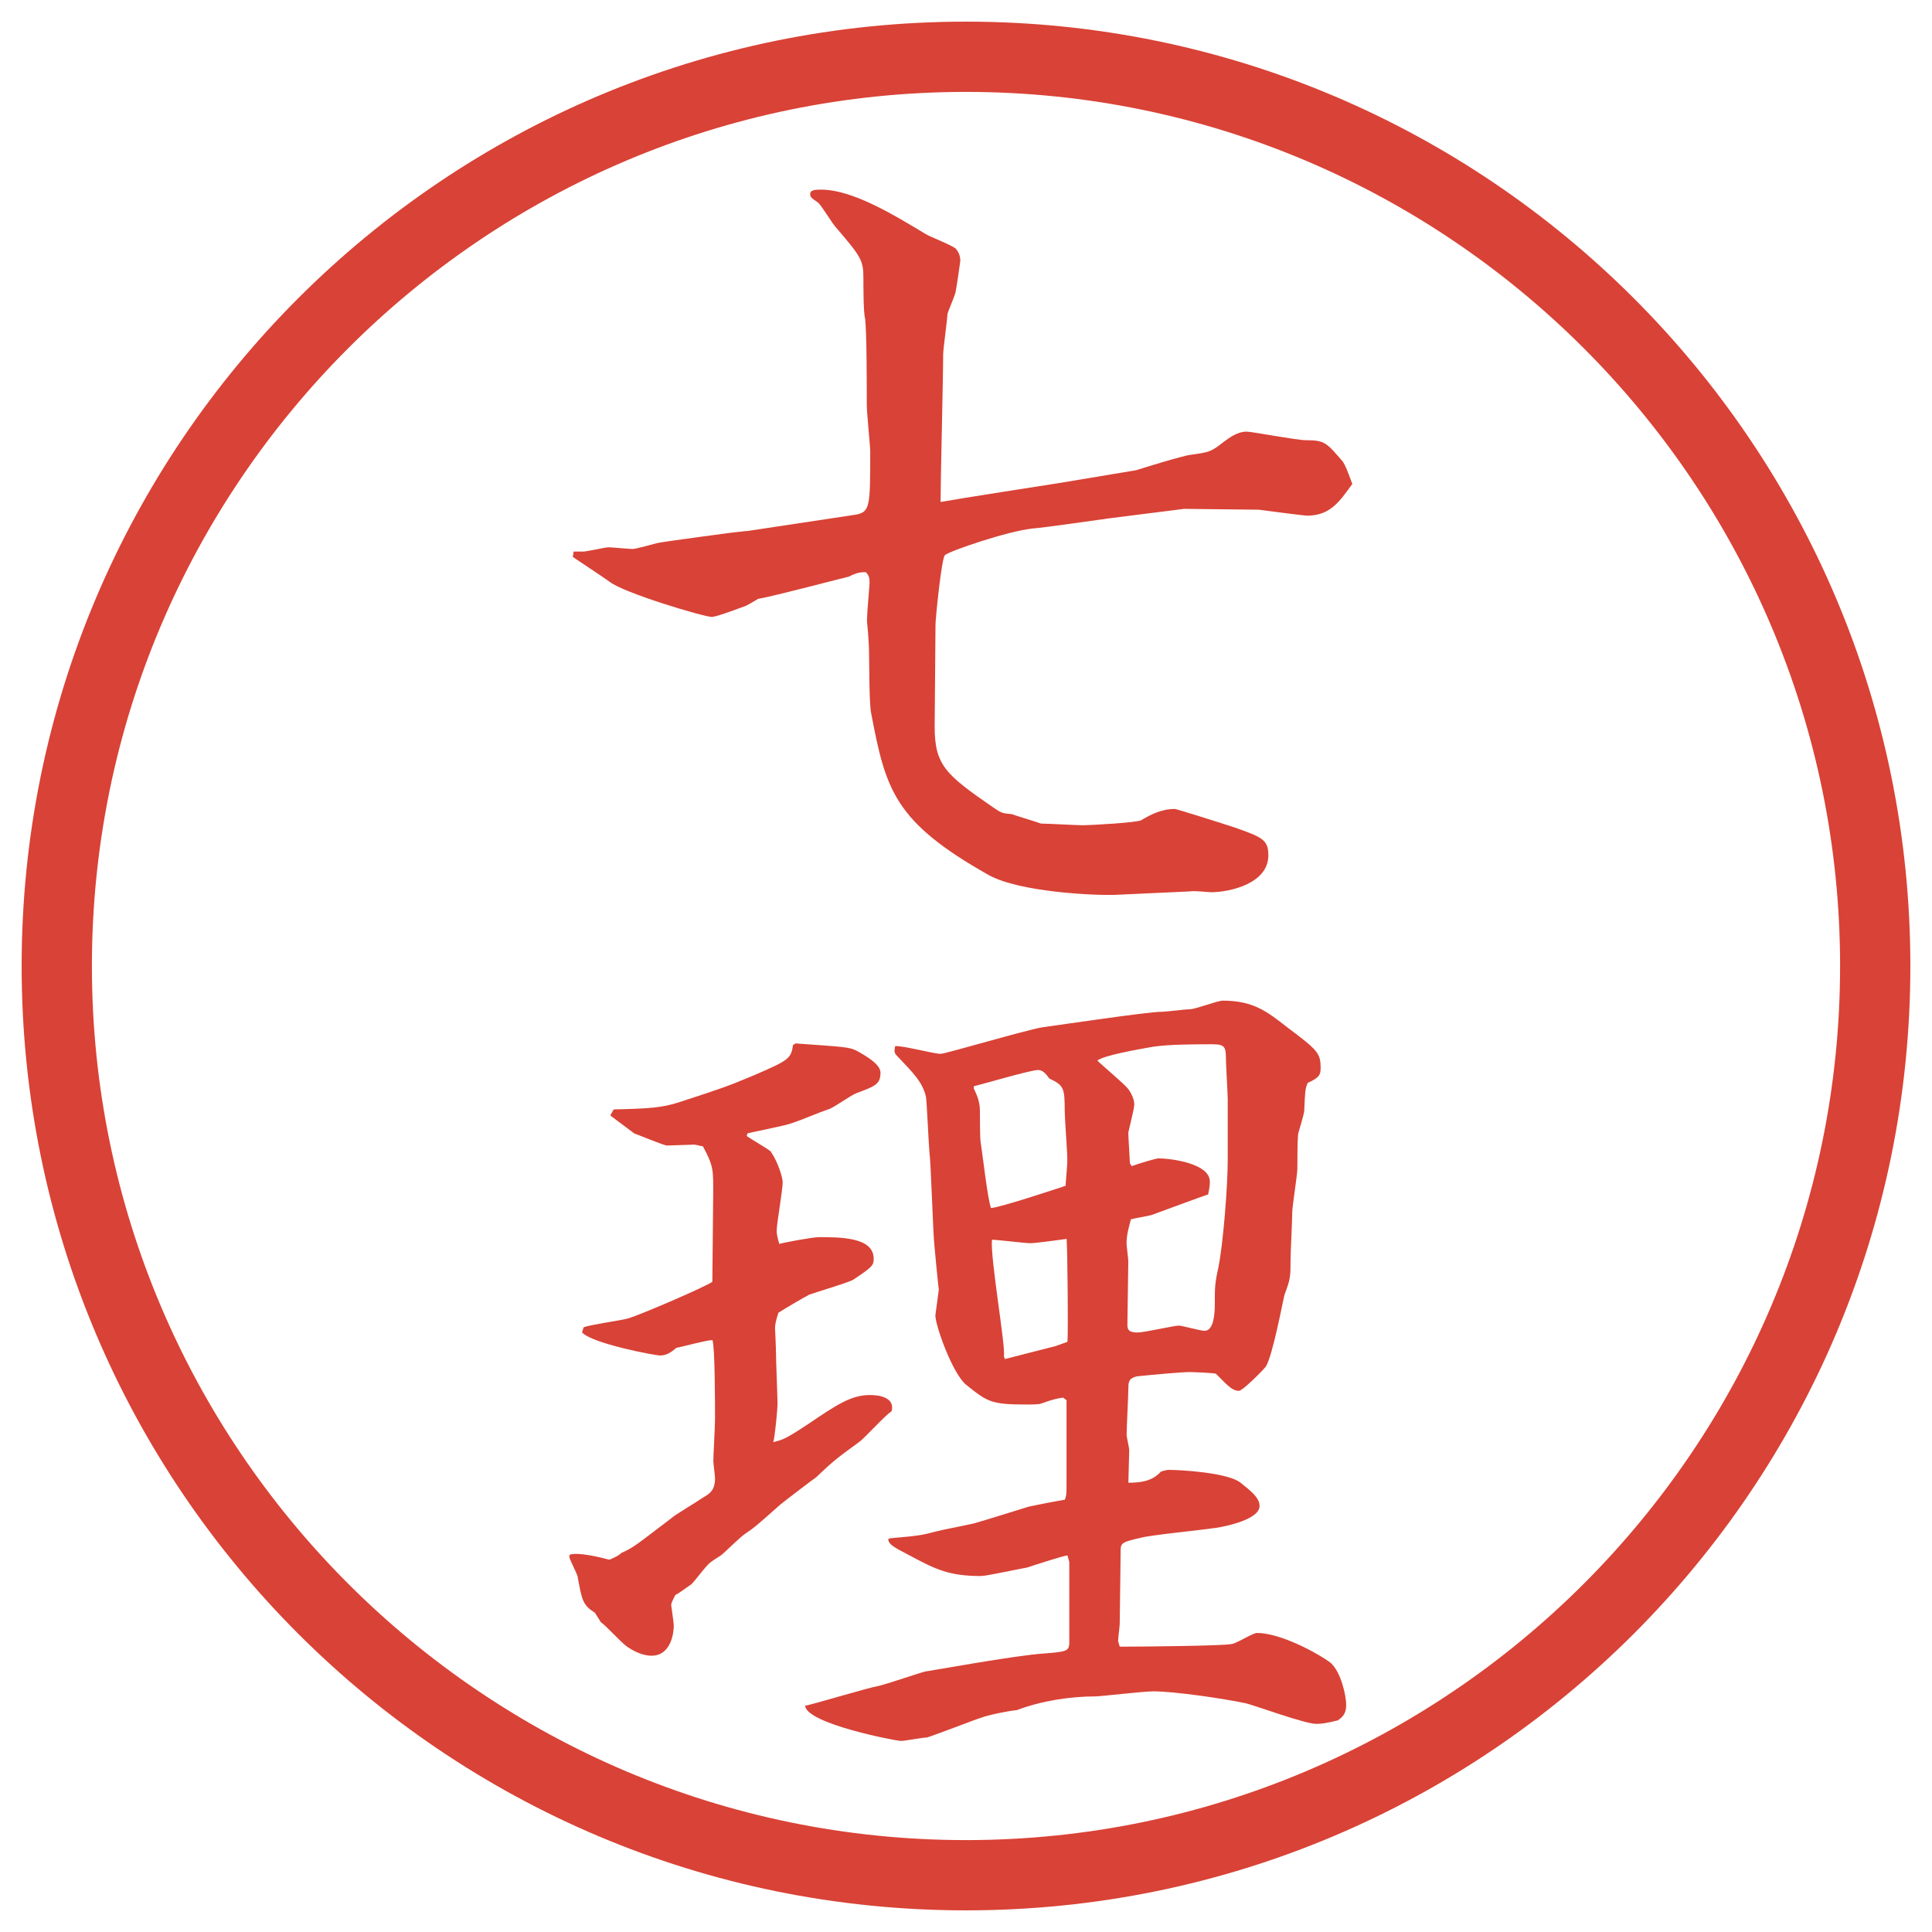
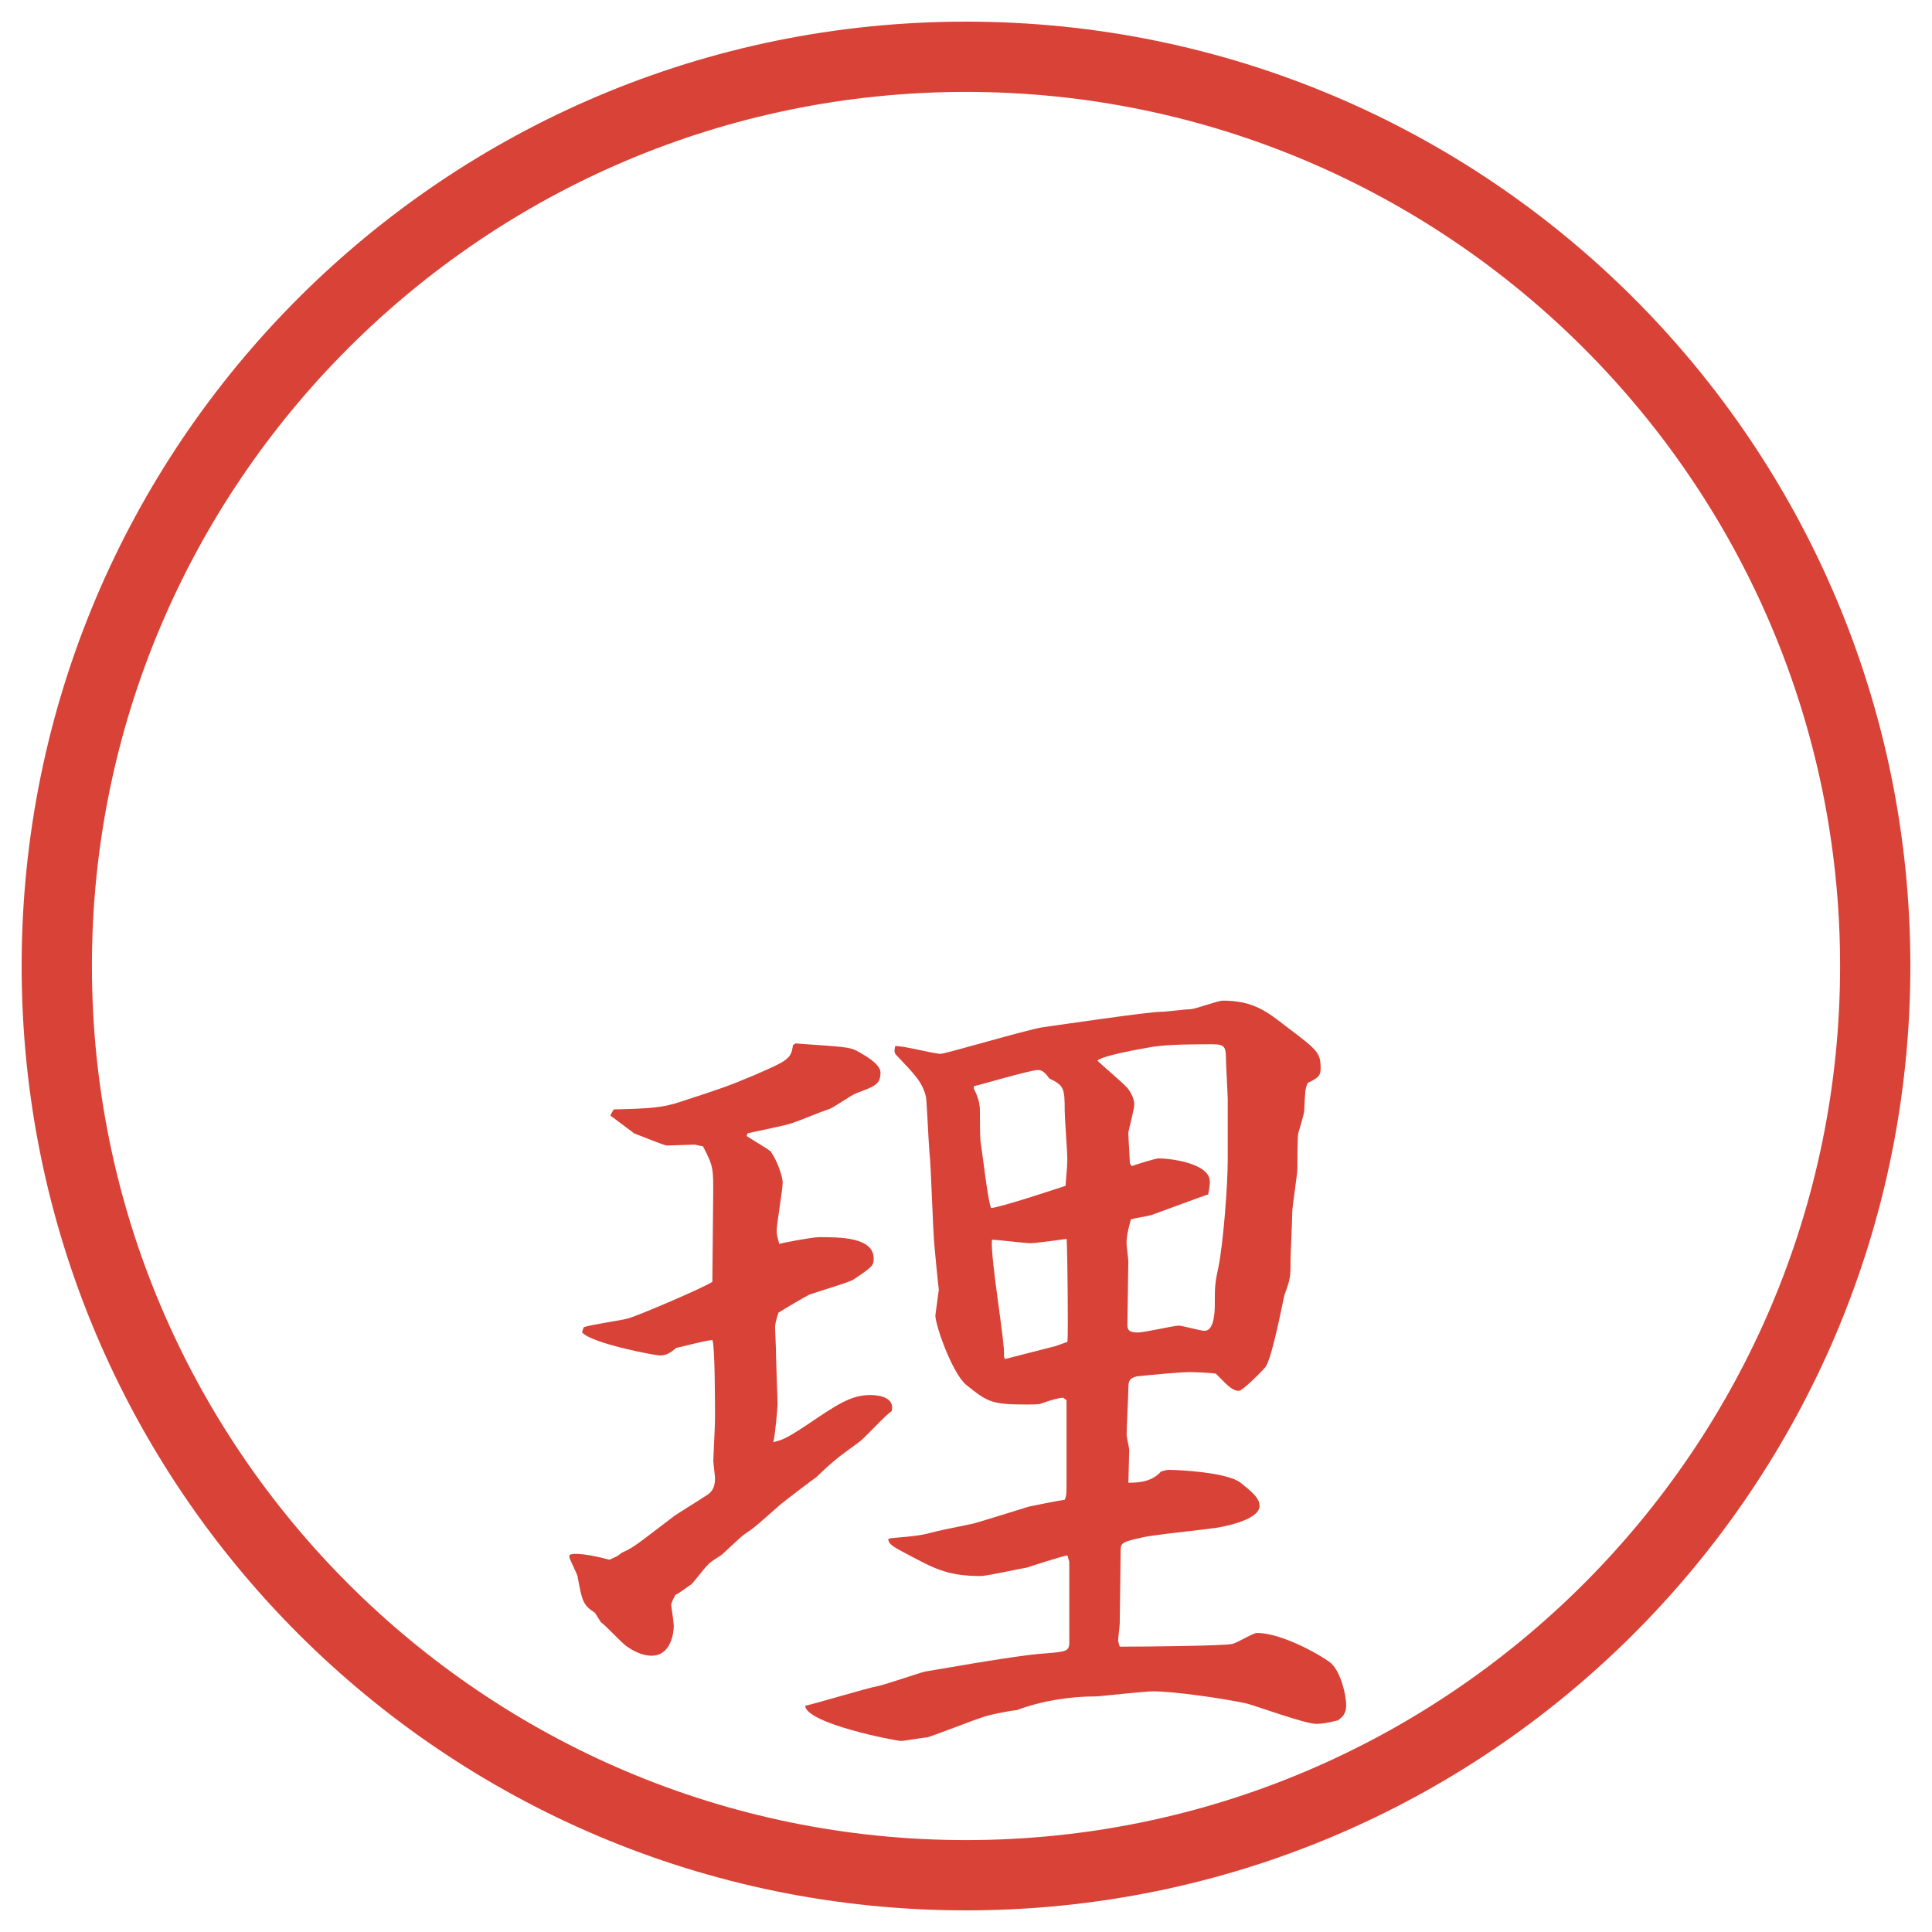
<svg xmlns="http://www.w3.org/2000/svg" id="_レイヤー_1" data-name="レイヤー_1" version="1.1" viewBox="0 0 27.496 27.496">
  <g id="_楕円形_1" data-name="楕円形_1">
    <path d="M13.748,1.308c6.859,0,12.44,5.581,12.44,12.44s-5.581,12.44-12.44,12.44S1.308,20.607,1.308,13.748,6.889,1.308,13.748,1.308M13.748.308C6.325.308.308,6.325.308,13.748s6.017,13.44,13.44,13.44,13.44-6.017,13.44-13.44S21.171.308,13.748.308h0Z" fill="#d94236" />
  </g>
  <g>
-     <path d="M8.161,7.85h.134c.061,0,.317-.061.366-.061s.293.024.342.024.305-.073.354-.085c.037-.012,1.123-.159,1.16-.159.024,0,.073-.012.122-.012l1.538-.232c.208-.037.208-.122.208-.903,0-.073-.049-.549-.049-.659,0-.256,0-1.038-.024-1.233-.024-.061-.024-.476-.024-.574,0-.256-.037-.305-.391-.72-.049-.049-.208-.317-.256-.354-.11-.073-.11-.085-.11-.122,0-.061.085-.061.159-.061.452,0,1.062.378,1.489.635.061.037.378.159.427.208.037.049.061.098.061.171,0,.012-.061.439-.073.464-.012.049-.098.244-.11.293,0,.061-.061.5-.061.574,0,.33-.037,1.794-.037,2.1.269-.049,1.453-.232,1.685-.269l1.099-.183c.037-.012.659-.208.781-.22.256-.037.281-.037.464-.183.085-.061.195-.146.329-.146.074,0,.709.122.843.122.269,0,.293.037.524.305.037.061.049.085.135.317-.184.256-.317.452-.646.452-.037,0-.599-.073-.684-.085l-1.062-.012-1.062.134c-.17.024-.939.134-1.098.146-.354.037-1.172.317-1.246.378-.049.049-.134.903-.134.989,0,.232-.012,1.245-.012,1.453,0,.549.159.684.83,1.147.123.085.134.085.269.098.023.012.354.11.414.134.074,0,.525.024.599.024.085,0,.781-.037.83-.073.122-.073.28-.159.476-.159.025,0,.684.208.867.269.379.134.464.171.464.391,0,.403-.55.525-.817.525-.037,0-.244-.024-.293-.012l-1.062.049c-.293.012-1.367-.037-1.807-.281-1.343-.757-1.465-1.208-1.672-2.295-.037-.159-.024-.879-.037-1.013-.012-.232-.024-.256-.024-.33,0-.085.037-.488.037-.525,0-.073-.012-.098-.049-.146q-.11-.012-.244.061c-.061.012-1.074.281-1.294.317-.037.024-.122.073-.171.098-.037.012-.415.159-.488.159-.11,0-1.257-.342-1.453-.5-.085-.061-.452-.305-.525-.354l.012-.073Z" fill="#d94236" />
    <path d="M8.112,22.125c.122-.037.427.037.562.073.049-.024.122-.049.171-.098.171-.073.22-.122.72-.501.037-.036.305-.195.452-.293.085-.049.159-.098.159-.268,0-.037-.024-.208-.024-.244,0-.062.024-.501.024-.599,0-.183,0-1.038-.037-1.123-.085,0-.439.098-.513.11-.098.085-.159.109-.232.109s-.977-.171-1.111-.33l.024-.072c.098-.037.537-.098.623-.123.146-.036,1.135-.463,1.208-.524l.012-1.233c0-.354.012-.402-.146-.695-.024,0-.098-.024-.122-.024l-.391.013c-.037,0-.391-.146-.464-.172-.049-.036-.293-.219-.342-.256l.049-.086c.513-.012.696-.023.952-.109.598-.195.671-.22,1.05-.379.476-.207.525-.231.549-.427l.037-.024c.684.049.769.049.879.109.061.037.33.172.33.306,0,.171-.085.195-.342.293-.073.024-.342.22-.403.231-.146.049-.366.146-.513.195-.098.037-.549.123-.635.146l-.012.037c.049.037.305.184.342.22.11.159.171.378.171.439,0,.11-.085.586-.085.684,0,.036,0,.073.037.195.012-.013.476-.098.562-.098.305,0,.781,0,.781.306,0,.098-.024.121-.281.293-.037.036-.537.183-.635.219-.073.037-.342.195-.439.257-.037.11-.049.171-.049.22,0,.012.012.232.012.281,0,.121.024.732.024.805,0,.049-.037.465-.061.537.134-.036.159-.036.476-.244.415-.28.623-.427.903-.427.159,0,.354.049.305.231-.085.049-.391.391-.464.439-.317.232-.354.257-.61.501-.037.024-.439.329-.513.391-.317.28-.354.317-.5.415-.061.037-.293.269-.342.305-.024.013-.134.086-.146.098-.061.037-.232.281-.281.318-.037.023-.183.134-.22.146-.012.023-.061.109-.061.146,0,.012.037.244.037.293,0,.098-.037.427-.317.427-.134,0-.269-.073-.354-.134-.073-.049-.305-.306-.366-.342l-.085-.135c-.171-.109-.183-.171-.244-.5,0-.049-.122-.257-.122-.306l.012-.024ZM15.216,22.223l-.024-.086c-.049,0-.537.159-.574.172-.023,0-.573.121-.659.121-.452,0-.647-.098-.989-.28-.281-.146-.317-.171-.33-.244l.024-.013c.427-.036.476-.049.659-.098.085-.023.537-.109.562-.121.134-.037.72-.221.757-.232.049-.012.427-.086.512-.098.025-.061.025-.086.025-.256v-1.16l-.049-.037c-.086.013-.11.013-.318.086-.036.012-.146.012-.195.012-.512,0-.561-.036-.866-.28-.195-.159-.439-.843-.439-.989,0-.012.049-.354.049-.365,0-.013-.012-.074-.061-.611-.024-.219-.049-1.172-.073-1.354-.012-.134-.037-.72-.049-.781-.049-.208-.171-.329-.415-.586-.037-.036-.037-.062-.024-.134.098-.013.549.109.647.109.073,0,1.221-.342,1.453-.378.268-.037,1.501-.22,1.684-.22.074,0,.354-.037.416-.037.072,0,.391-.122.463-.122.439,0,.635.159.916.378.439.33.477.367.477.585,0,.098-.025.135-.184.208-.037.085-.037.122-.049.391,0,.049-.073.28-.086.329-.012.074-.012.428-.012.501,0,.085-.073.537-.073.622,0,.11-.024.586-.024.672,0,.244,0,.269-.086.5-.023.086-.17.879-.268,1.025-.049.062-.33.342-.379.342-.098,0-.158-.072-.33-.244-.061-.012-.316-.023-.354-.023-.146,0-.525.036-.77.061-.098.024-.121.061-.121.158,0,.11-.025.574-.025.672,0,.037.037.184.037.22,0,.073-.012.391-.012.464.183,0,.342-.024.463-.158.037-.013.086-.025.11-.025.159,0,.843.037,1.025.184.134.109.269.207.269.33,0,.219-.623.316-.659.316-.159.025-.892.098-1.025.135-.269.061-.293.073-.293.184l-.013,1.037c0,.037-.023.207-.023.244,0,.012.012.049.023.086.439,0,1.478-.013,1.588-.037.061,0,.305-.158.365-.158.33,0,.855.28,1.051.427.146.134.219.464.219.599,0,.121-.049.17-.121.219-.159.037-.221.049-.306.049-.159,0-.854-.256-1.001-.293-.342-.072-1.025-.17-1.318-.17-.135,0-.757.072-.818.072-.365,0-.769.062-1.123.195-.134.013-.427.074-.512.11-.085.024-.61.231-.769.28-.061,0-.317.049-.366.049-.073,0-1.343-.244-1.367-.5.171-.037.891-.256,1.038-.281.11-.023.574-.183.671-.207.024,0,1.294-.232,1.685-.256.33-.025.354-.037.366-.135v-1.172ZM13.861,15.496c.061.123.085.208.085.318,0,.061,0,.427.012.451.024.146.098.806.146.928.147-.012.989-.293,1.062-.317,0-.062.024-.257.024-.378,0-.11-.037-.586-.037-.684,0-.33-.012-.367-.219-.465-.037-.049-.086-.121-.159-.121-.11,0-.806.207-.916.231v.036ZM14.301,19.342l.72-.184.171-.061c.012-.146,0-1.318-.012-1.465-.086.012-.439.061-.514.061-.085,0-.463-.049-.549-.049-.024.27.195,1.502.171,1.66l.013.037ZM16.108,16.596c.061-.025.342-.11.378-.11.183,0,.732.073.732.329,0,.037,0,.074-.024.184-.012,0-.77.281-.806.293s-.257.049-.293.061c-.036.135-.062.232-.062.342,0,.037.025.221.025.257,0,.134-.013.769-.013.903,0,.073.024.109.146.109.098,0,.513-.098.586-.098.049,0,.306.074.366.074.135,0,.146-.257.146-.379,0-.232,0-.293.049-.513.073-.354.135-1.185.135-1.538v-.867c0-.061-.025-.5-.025-.549,0-.195-.012-.232-.195-.232-.244,0-.622,0-.854.037-.208.037-.696.122-.781.195.072.073.365.317.427.391.024.024.098.135.098.232,0,.061-.062.293-.085.402,0,.061.023.402.023.439l.025.037Z" fill="#d94236" />
  </g>
</svg>